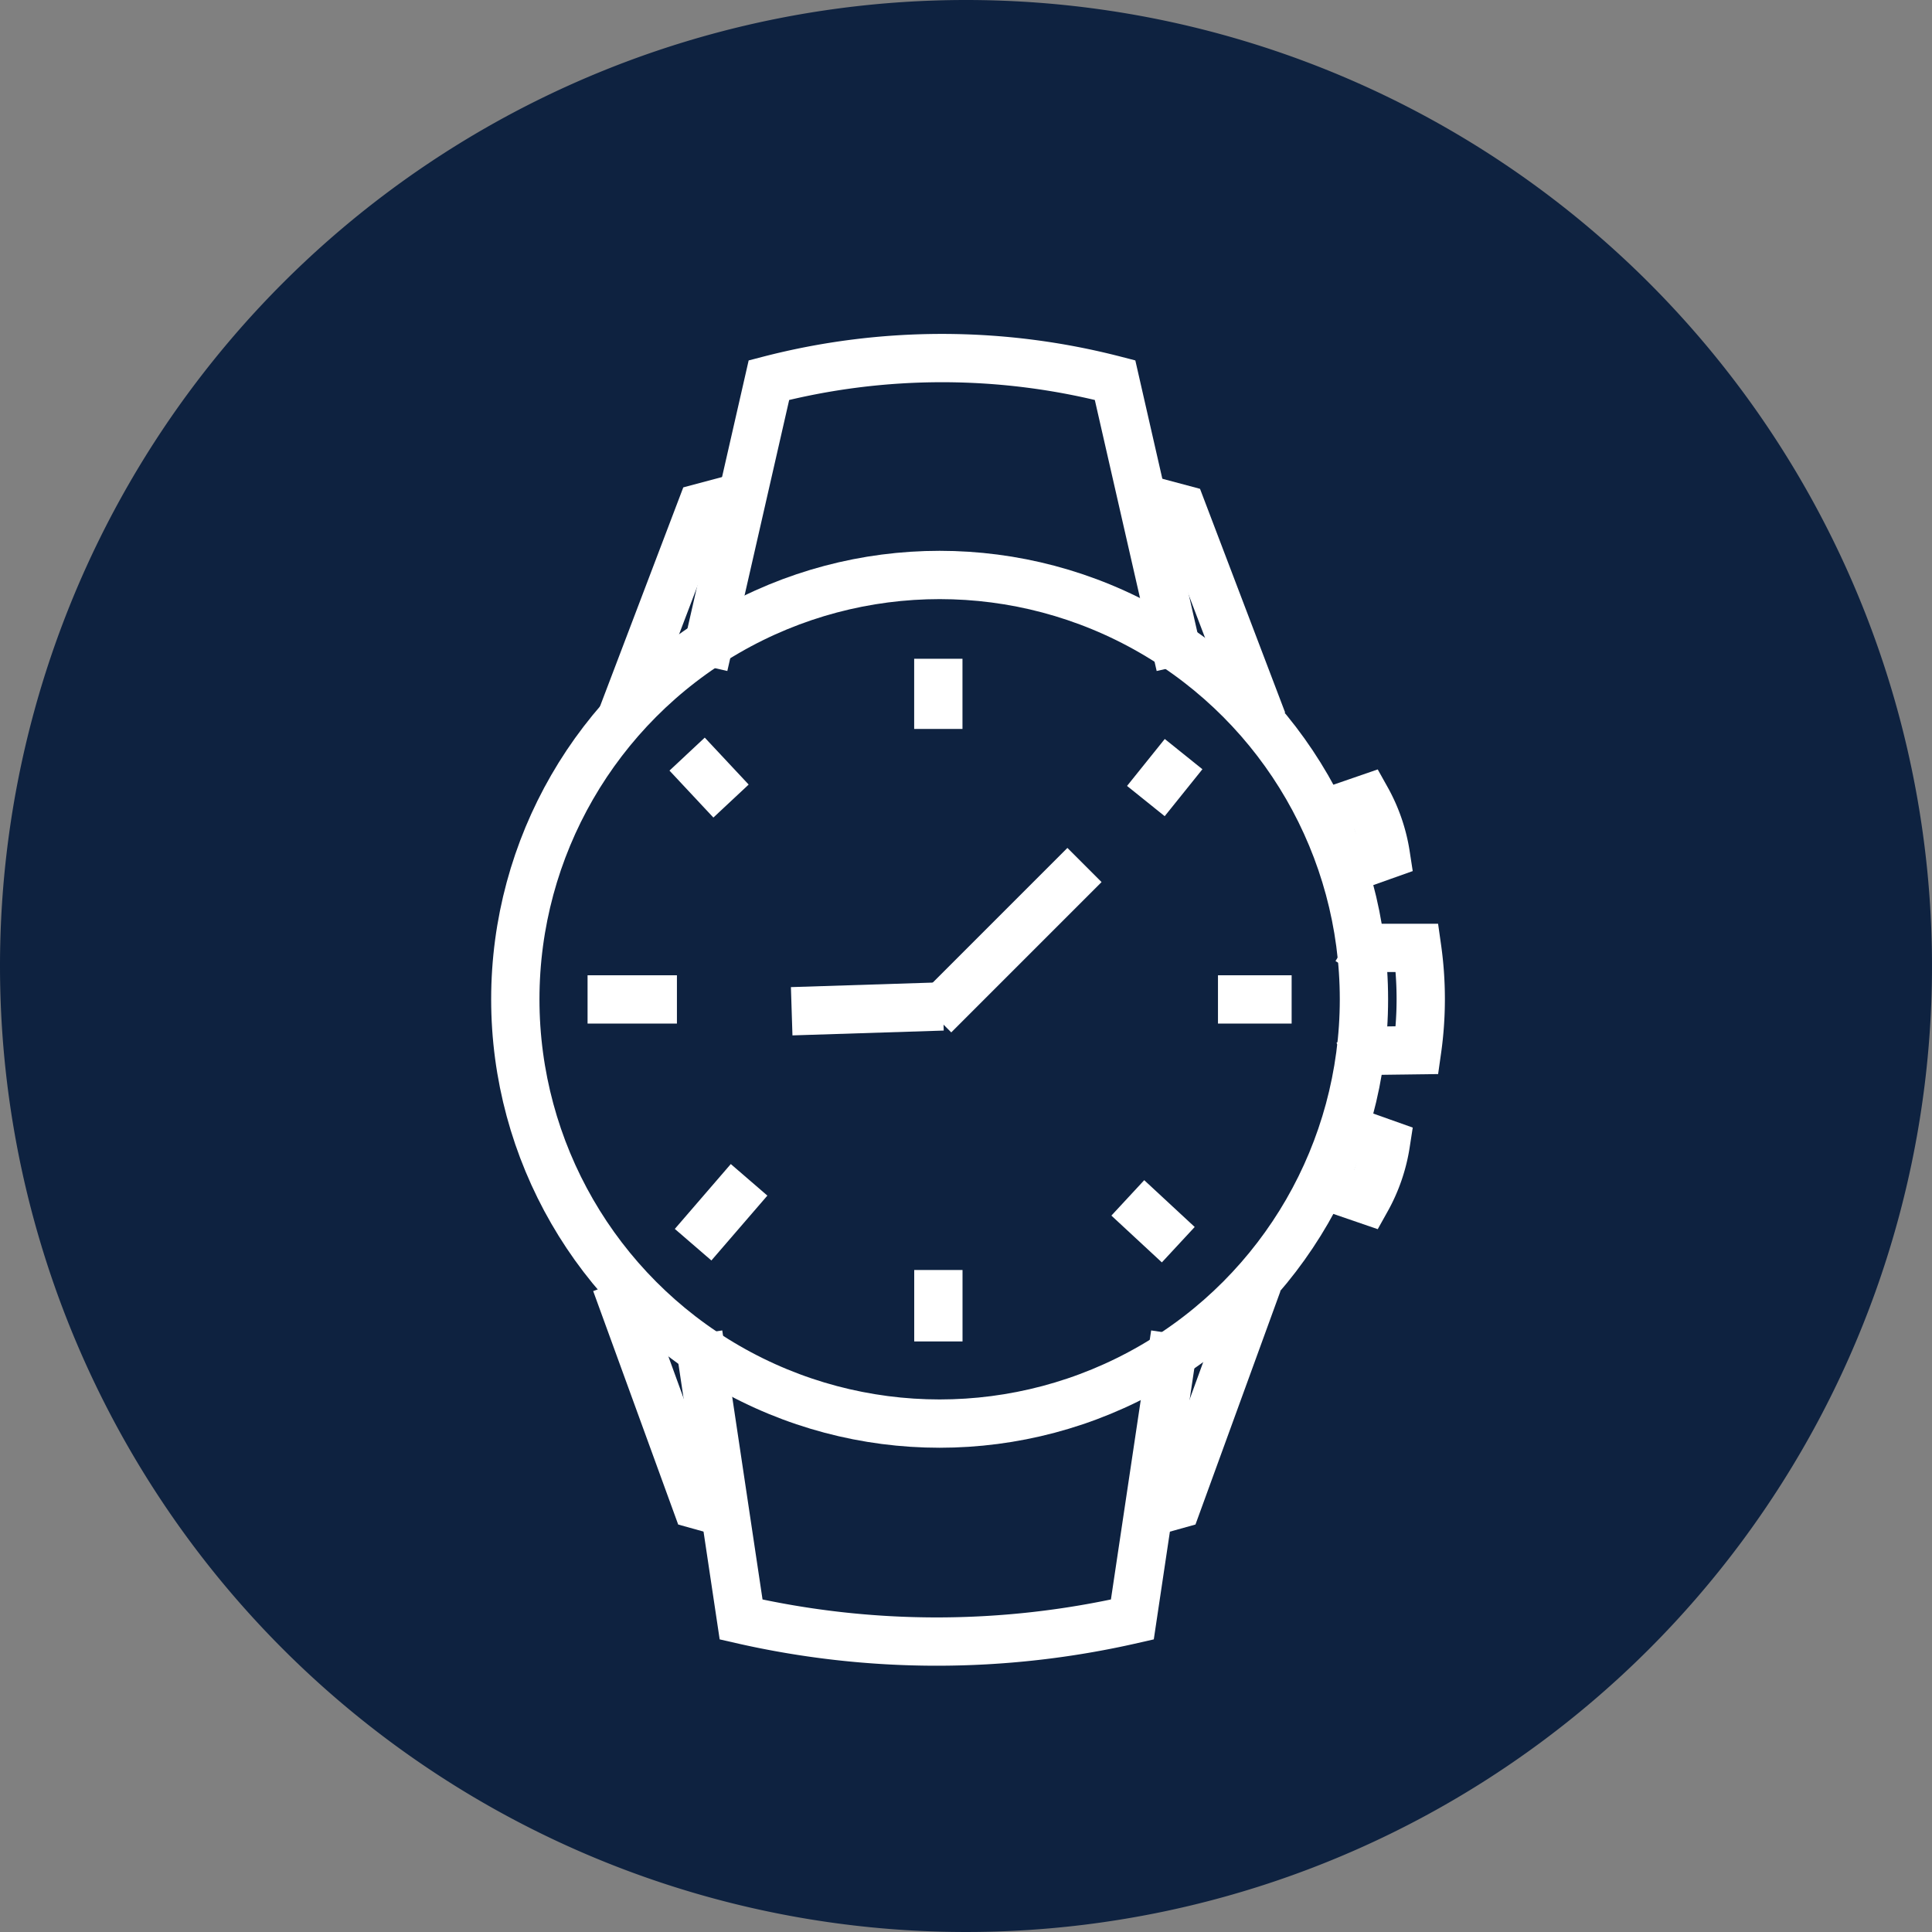
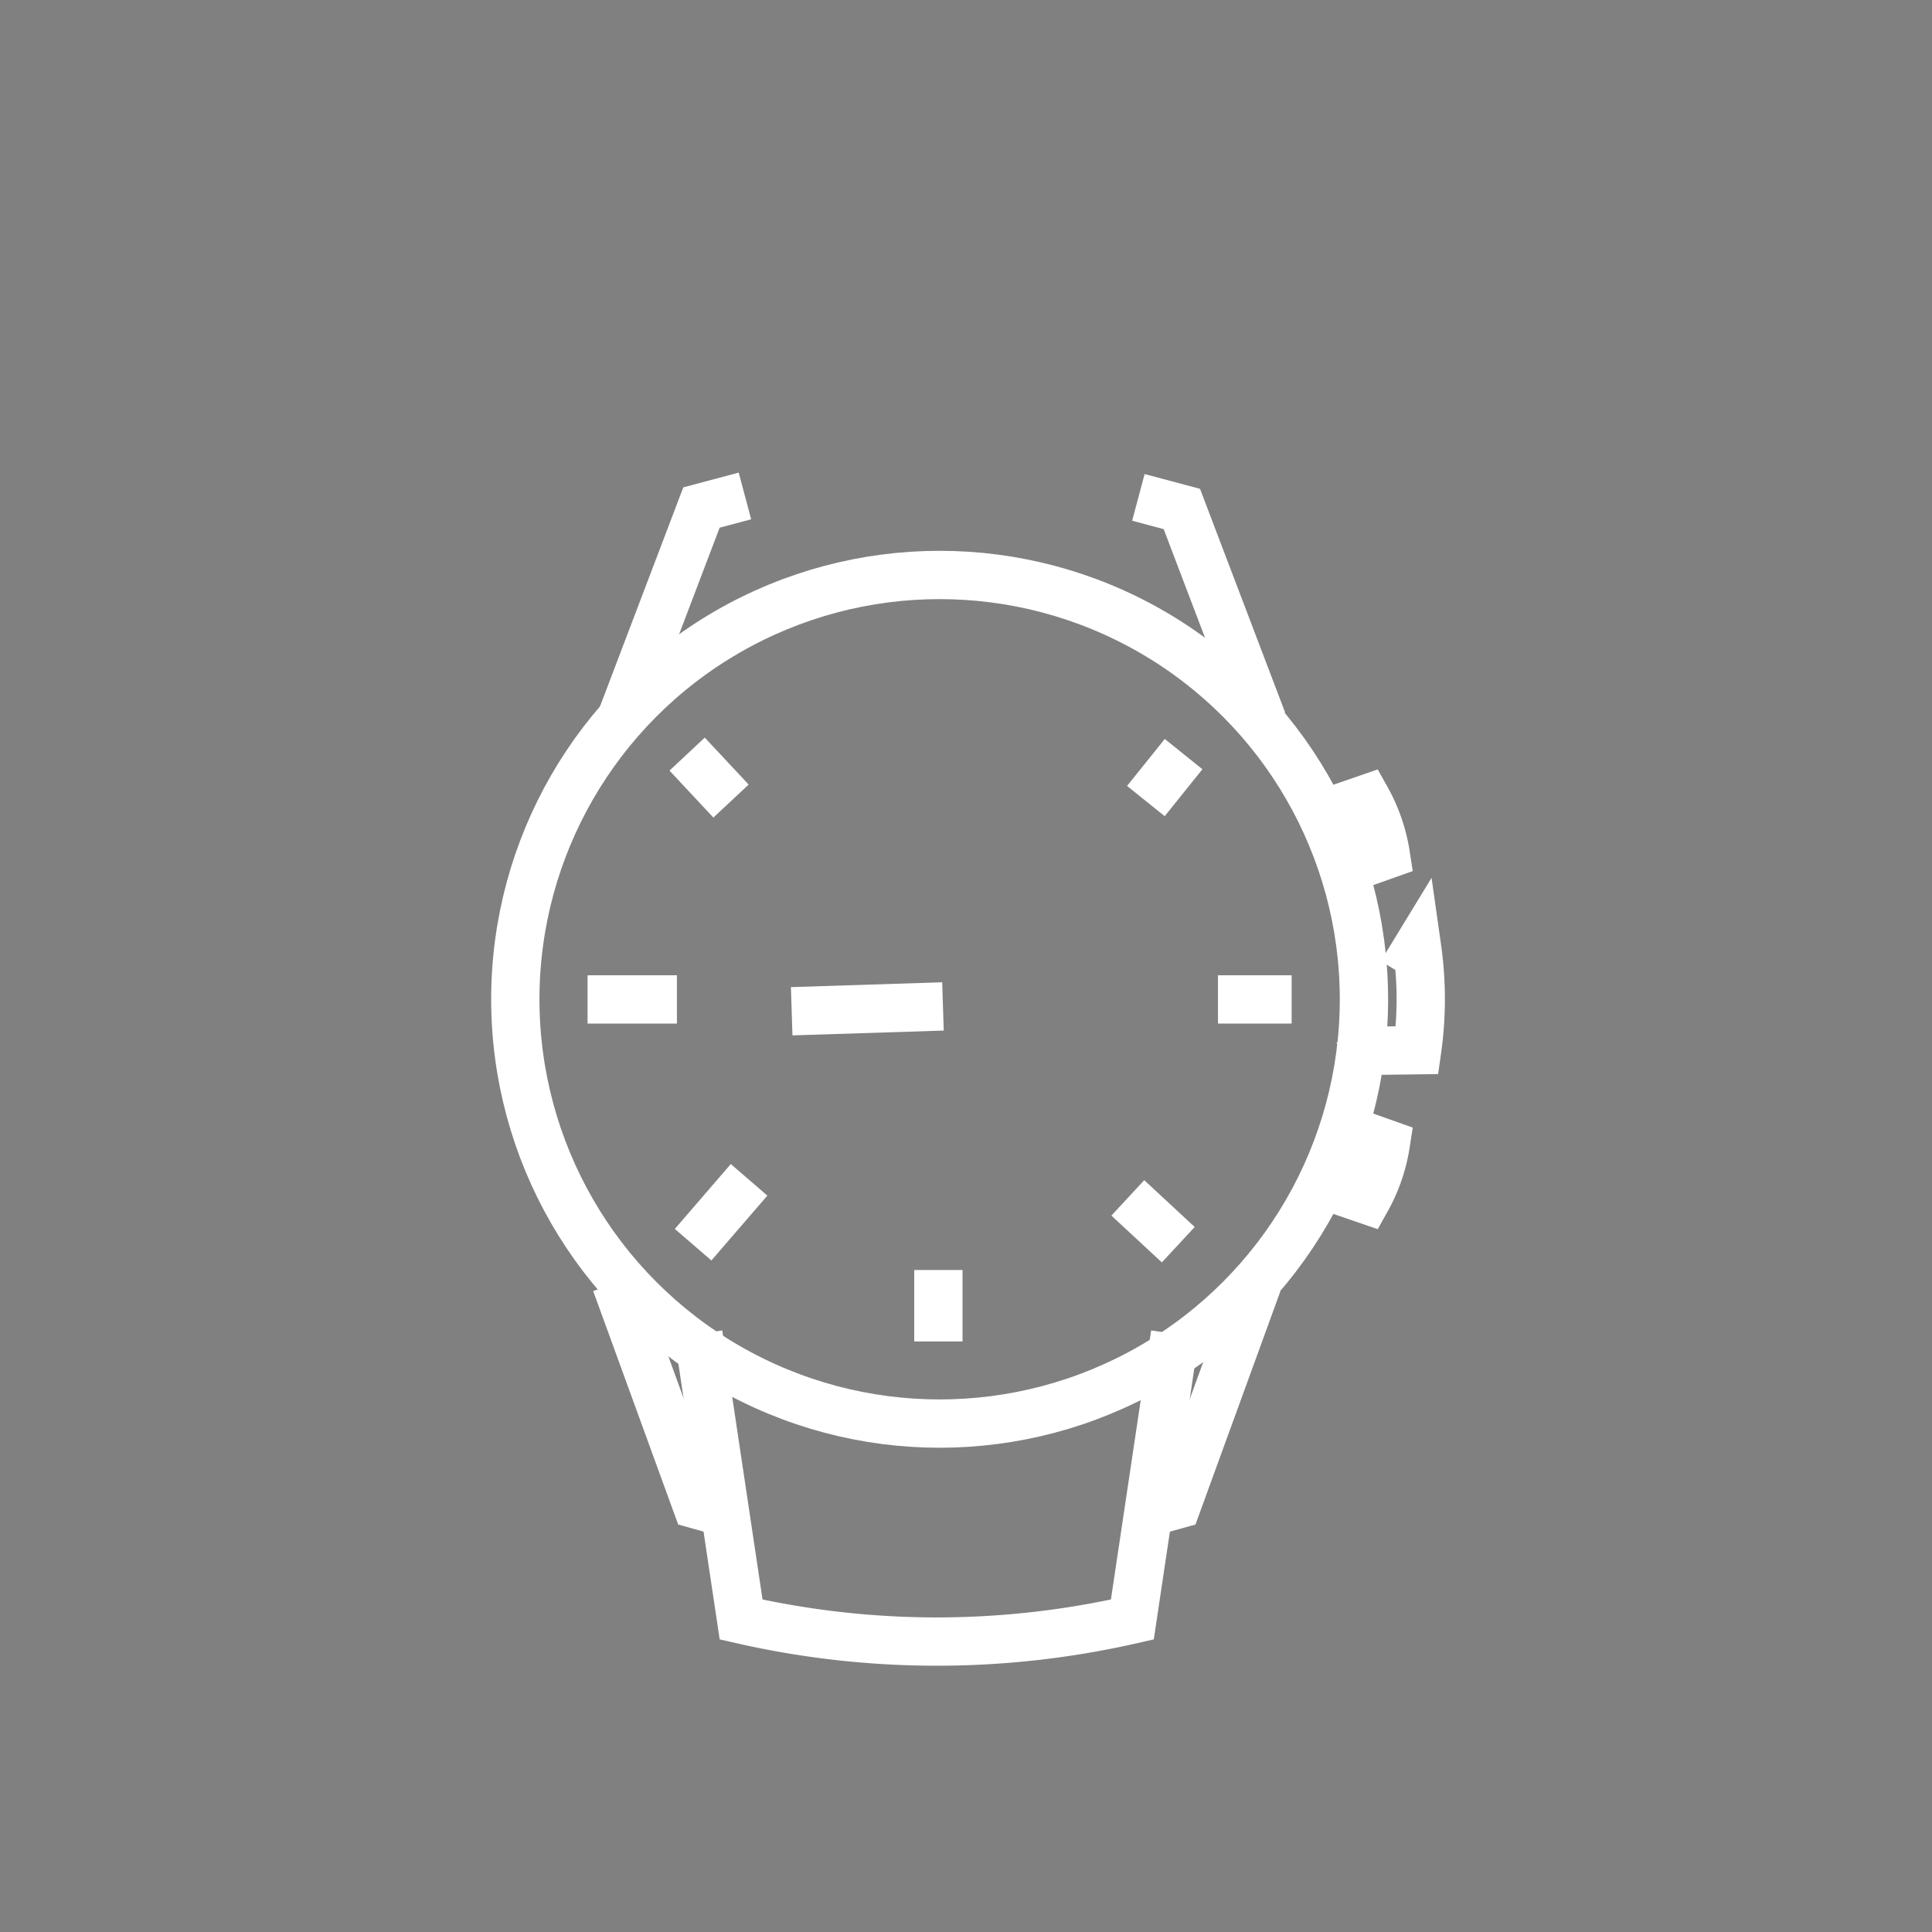
<svg xmlns="http://www.w3.org/2000/svg" width="40" height="40" viewBox="0 0 40 40">
  <rect x="0" y="0" width="40" height="40" fill="#808080" stroke="none" />
  <g id="Groupe_6720" data-name="Groupe 6720" transform="translate(8206.667 -10521.273)">
    <g id="Groupe_3355" data-name="Groupe 3355" transform="translate(-8206.667 10521.273)">
-       <path id="Tracé_5270" data-name="Tracé 5270" d="M20,0A20,20,0,1,1,0,20,20,20,0,0,1,20,0Z" transform="translate(0 0)" fill="#0e2240" />
-     </g>
+       </g>
    <g id="Group_8153" data-name="Group 8153" transform="translate(-8195.998 10528.687)">
      <g id="组_1525" data-name="组 1525" transform="translate(0 4.49)">
        <g id="椭圆_4707" data-name="椭圆 4707">
          <circle id="Ellipse_4708" data-name="Ellipse 4708" cx="8.785" cy="8.785" r="8.785" fill="none" stroke="#fff" stroke-width="1" />
        </g>
-         <line id="直线_277" data-name="直线 277" y2="1.453" transform="translate(8.758 1.735)" fill="none" stroke="#fff" stroke-width="1" />
        <line id="直线_278" data-name="直线 278" y2="1.479" transform="translate(8.759 14.39)" fill="none" stroke="#fff" stroke-width="1" />
        <line id="直线_279" data-name="直线 279" x1="1.525" transform="translate(14.548 8.788)" fill="none" stroke="#fff" stroke-width="1" />
        <line id="直线_280" data-name="直线 280" x1="1.85" transform="translate(1.496 8.788)" fill="none" stroke="#fff" stroke-width="1" />
        <line id="直线_281" data-name="直线 281" x1="0.781" y2="0.972" transform="translate(13.055 3.709)" fill="none" stroke="#fff" stroke-width="1" />
        <line id="直线_282" data-name="直线 282" x1="1.159" y2="1.343" transform="translate(3.681 12.523)" fill="none" stroke="#fff" stroke-width="1" />
        <line id="直线_283" data-name="直线 283" x1="1.045" y1="0.969" transform="translate(12.681 12.897)" fill="none" stroke="#fff" stroke-width="1" />
        <line id="直线_284" data-name="直线 284" x1="0.909" y1="0.972" transform="translate(3.557 3.709)" fill="none" stroke="#fff" stroke-width="1" />
        <path id="路径_3665" data-name="路径 3665" d="M294.047,421.566l-3.132.1" transform="translate(-285.193 -412.633)" fill="none" stroke="#fff" stroke-width="1" />
-         <path id="路径_3666" data-name="路径 3666" d="M297.266,418.373l3.112-3.112" transform="translate(-288.594 -409.256)" fill="none" stroke="#fff" stroke-width="1" />
      </g>
-       <path id="Path_3668" data-name="Path 3668" d="M287,399.03l1.349-5.911a14.286,14.286,0,0,1,7.166,0l1.349,5.911" transform="translate(-283.098 -392.663)" fill="none" stroke="#fff" stroke-width="1" />
-       <path id="Path_3670" data-name="Path 3670" d="M316.074,420.631l.325.453.939-.012a7.522,7.522,0,0,0,0-2.118H316.4l-.325.533" transform="translate(-298.667 -406.743)" fill="none" stroke="#fff" stroke-miterlimit="10" stroke-width="1" />
+       <path id="Path_3670" data-name="Path 3670" d="M316.074,420.631l.325.453.939-.012a7.522,7.522,0,0,0,0-2.118l-.325.533" transform="translate(-298.667 -406.743)" fill="none" stroke="#fff" stroke-miterlimit="10" stroke-width="1" />
      <path id="Path_5378" data-name="Path 5378" d="M315.081,413.534l.312.171.65-.231a3.461,3.461,0,0,0-.4-1.163l-.652.225-.125.371" transform="translate(-298.02 -403.186)" fill="none" stroke="#fff" stroke-miterlimit="10.006" stroke-width="1" />
      <path id="Path_5379" data-name="Path 5379" d="M315.08,427.354l.312-.17.65.231a3.467,3.467,0,0,1-.4,1.162l-.652-.224-.125-.37" transform="translate(-298.019 -411.151)" fill="none" stroke="#fff" stroke-miterlimit="10" stroke-width="1" />
      <path id="Path_5380" data-name="Path 5380" d="M285.864,398.808l-.9.24-1.671,4.394" transform="translate(-281.11 -395.954)" fill="none" stroke="#fff" stroke-width="1" />
      <path id="Path_5385" data-name="Path 5385" d="M306.371,398.872l.9.24,1.672,4.394" transform="translate(-293.471 -395.988)" fill="none" stroke="#fff" stroke-width="1" />
      <path id="Path_5382" data-name="Path 5382" d="M296.628,436.168l-.884,5.911a18.175,18.175,0,0,1-8.1,0l-.885-5.911" transform="translate(-282.969 -415.963)" fill="none" stroke="#fff" stroke-width="1" />
      <path id="Path_5386" data-name="Path 5386" d="M306.155,438.729l.9-.251,1.672-4.592" transform="translate(-293.355 -414.741)" fill="none" stroke="#fff" stroke-width="1" />
      <path id="Path_5387" data-name="Path 5387" d="M285.648,438.729l-.9-.251-1.672-4.592" transform="translate(-280.994 -414.741)" fill="none" stroke="#fff" stroke-width="1" />
    </g>
  </g>
</svg>